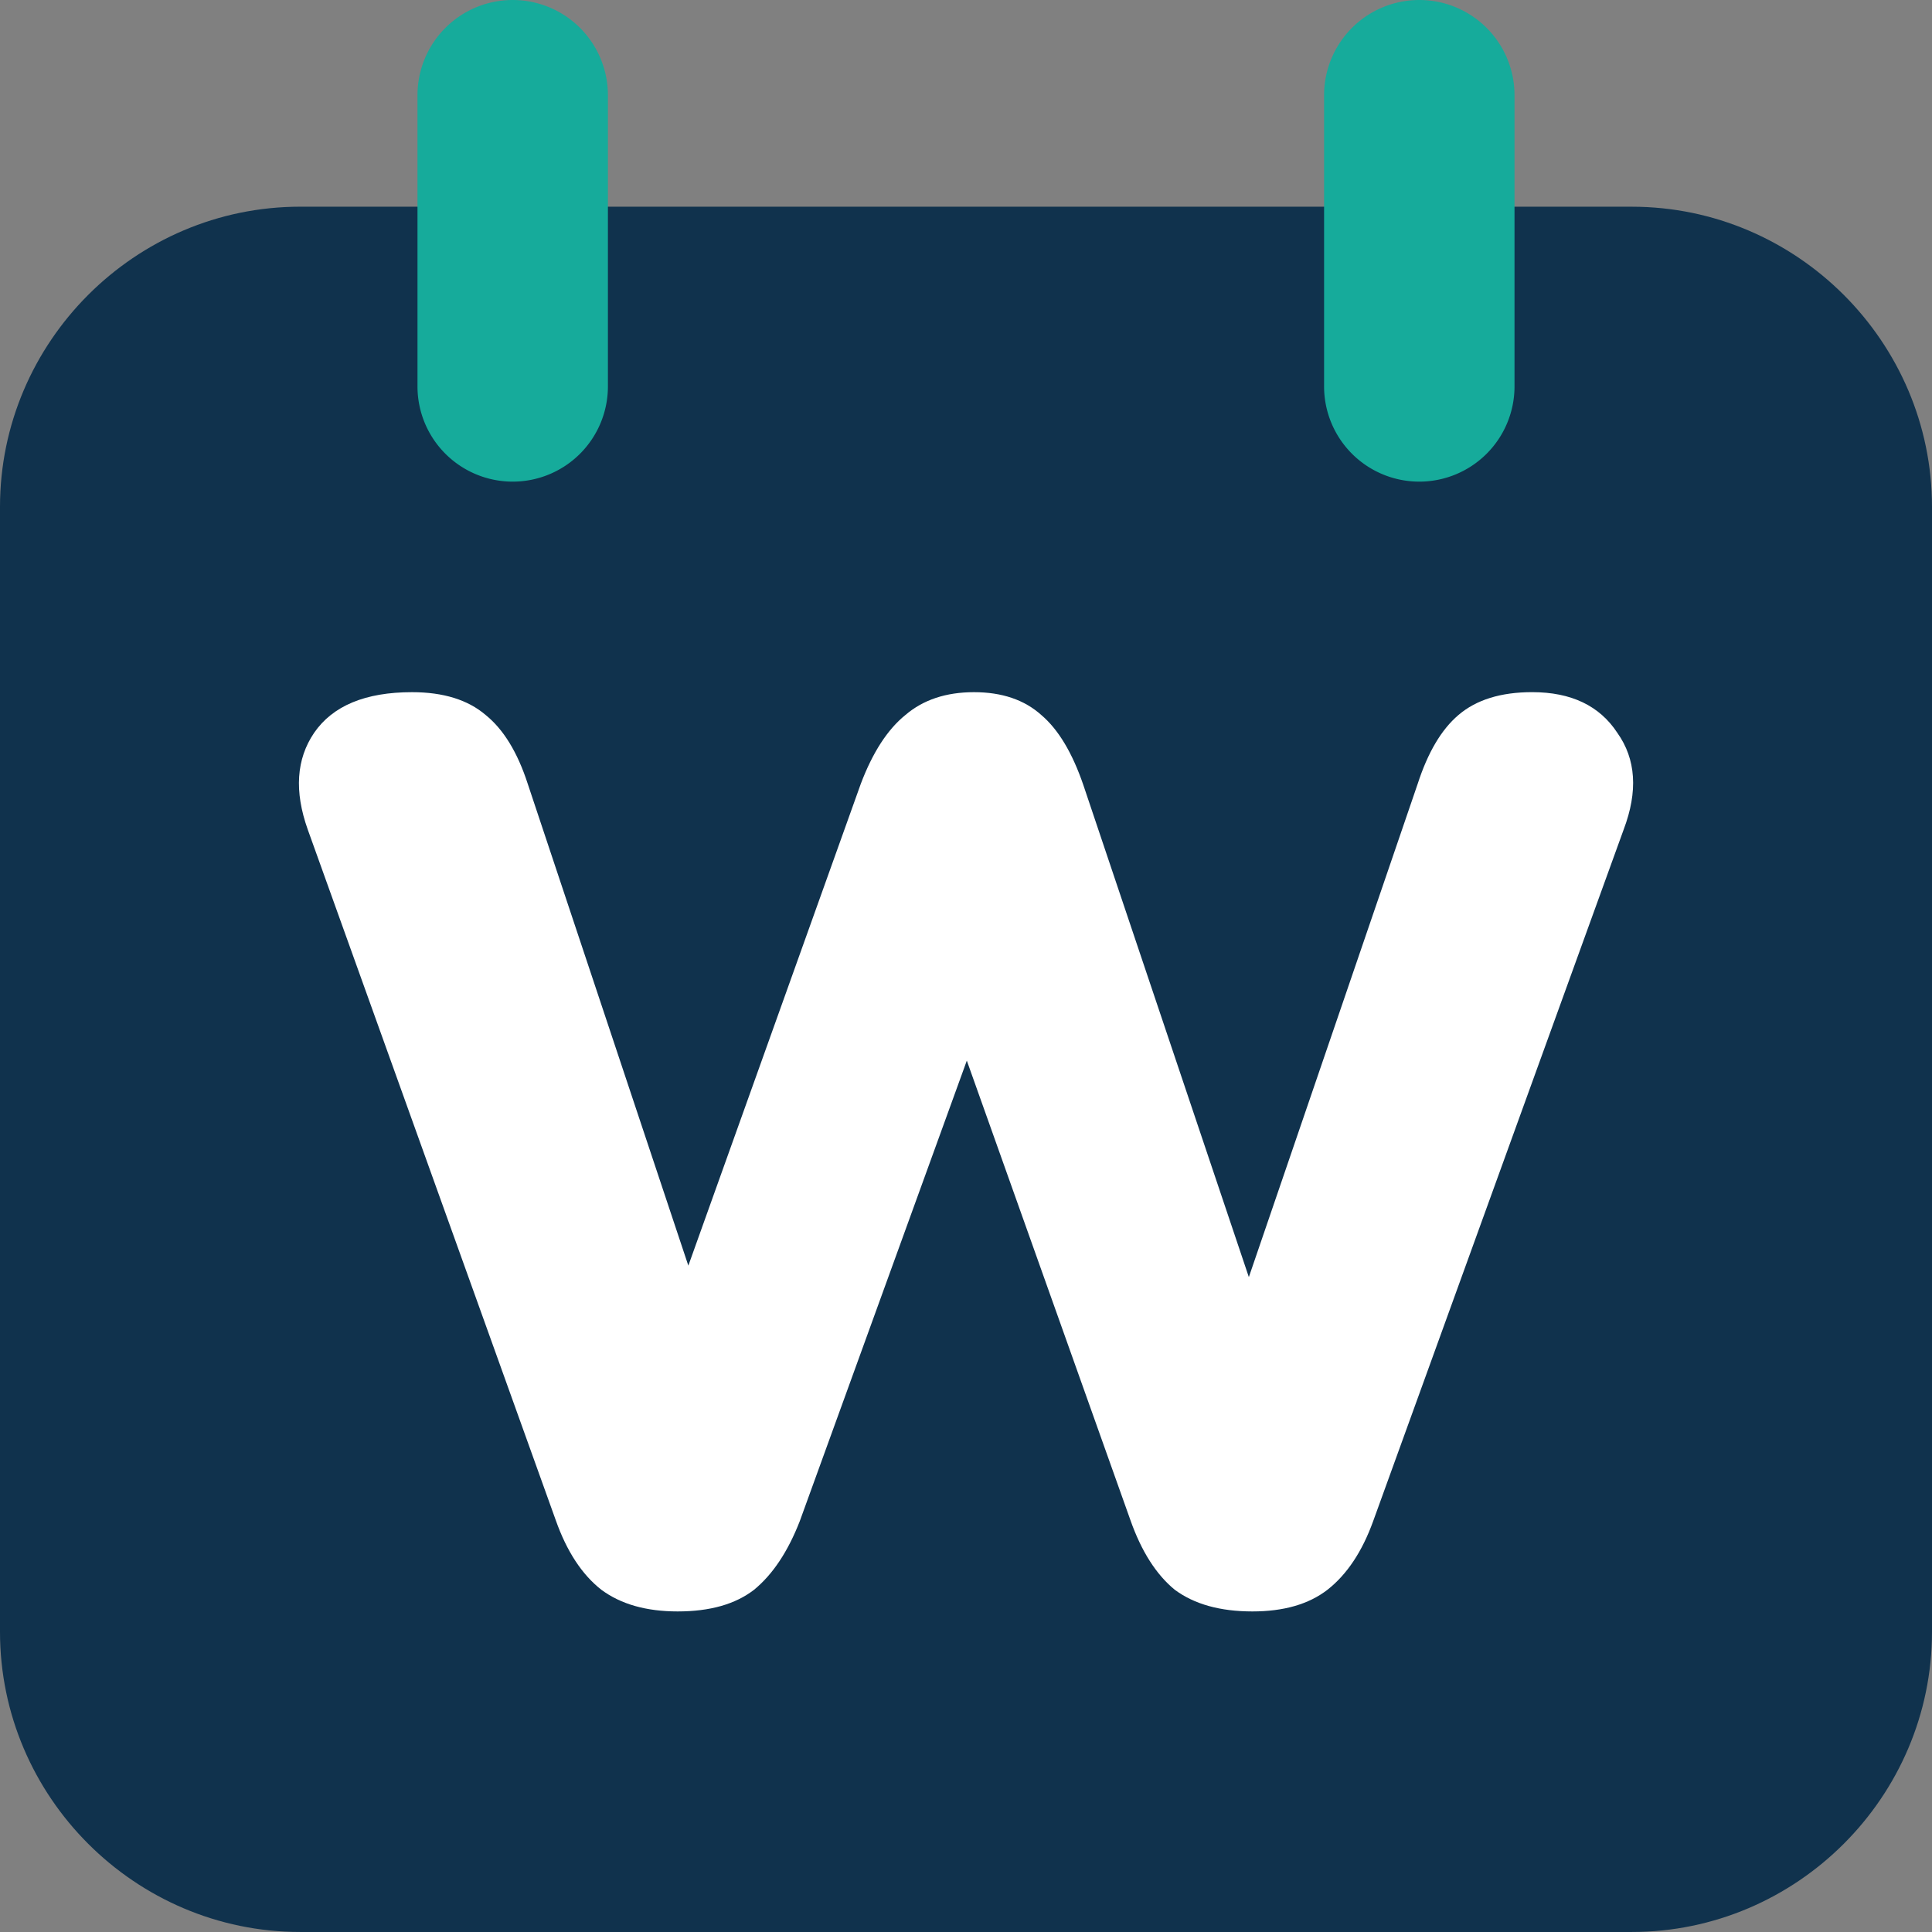
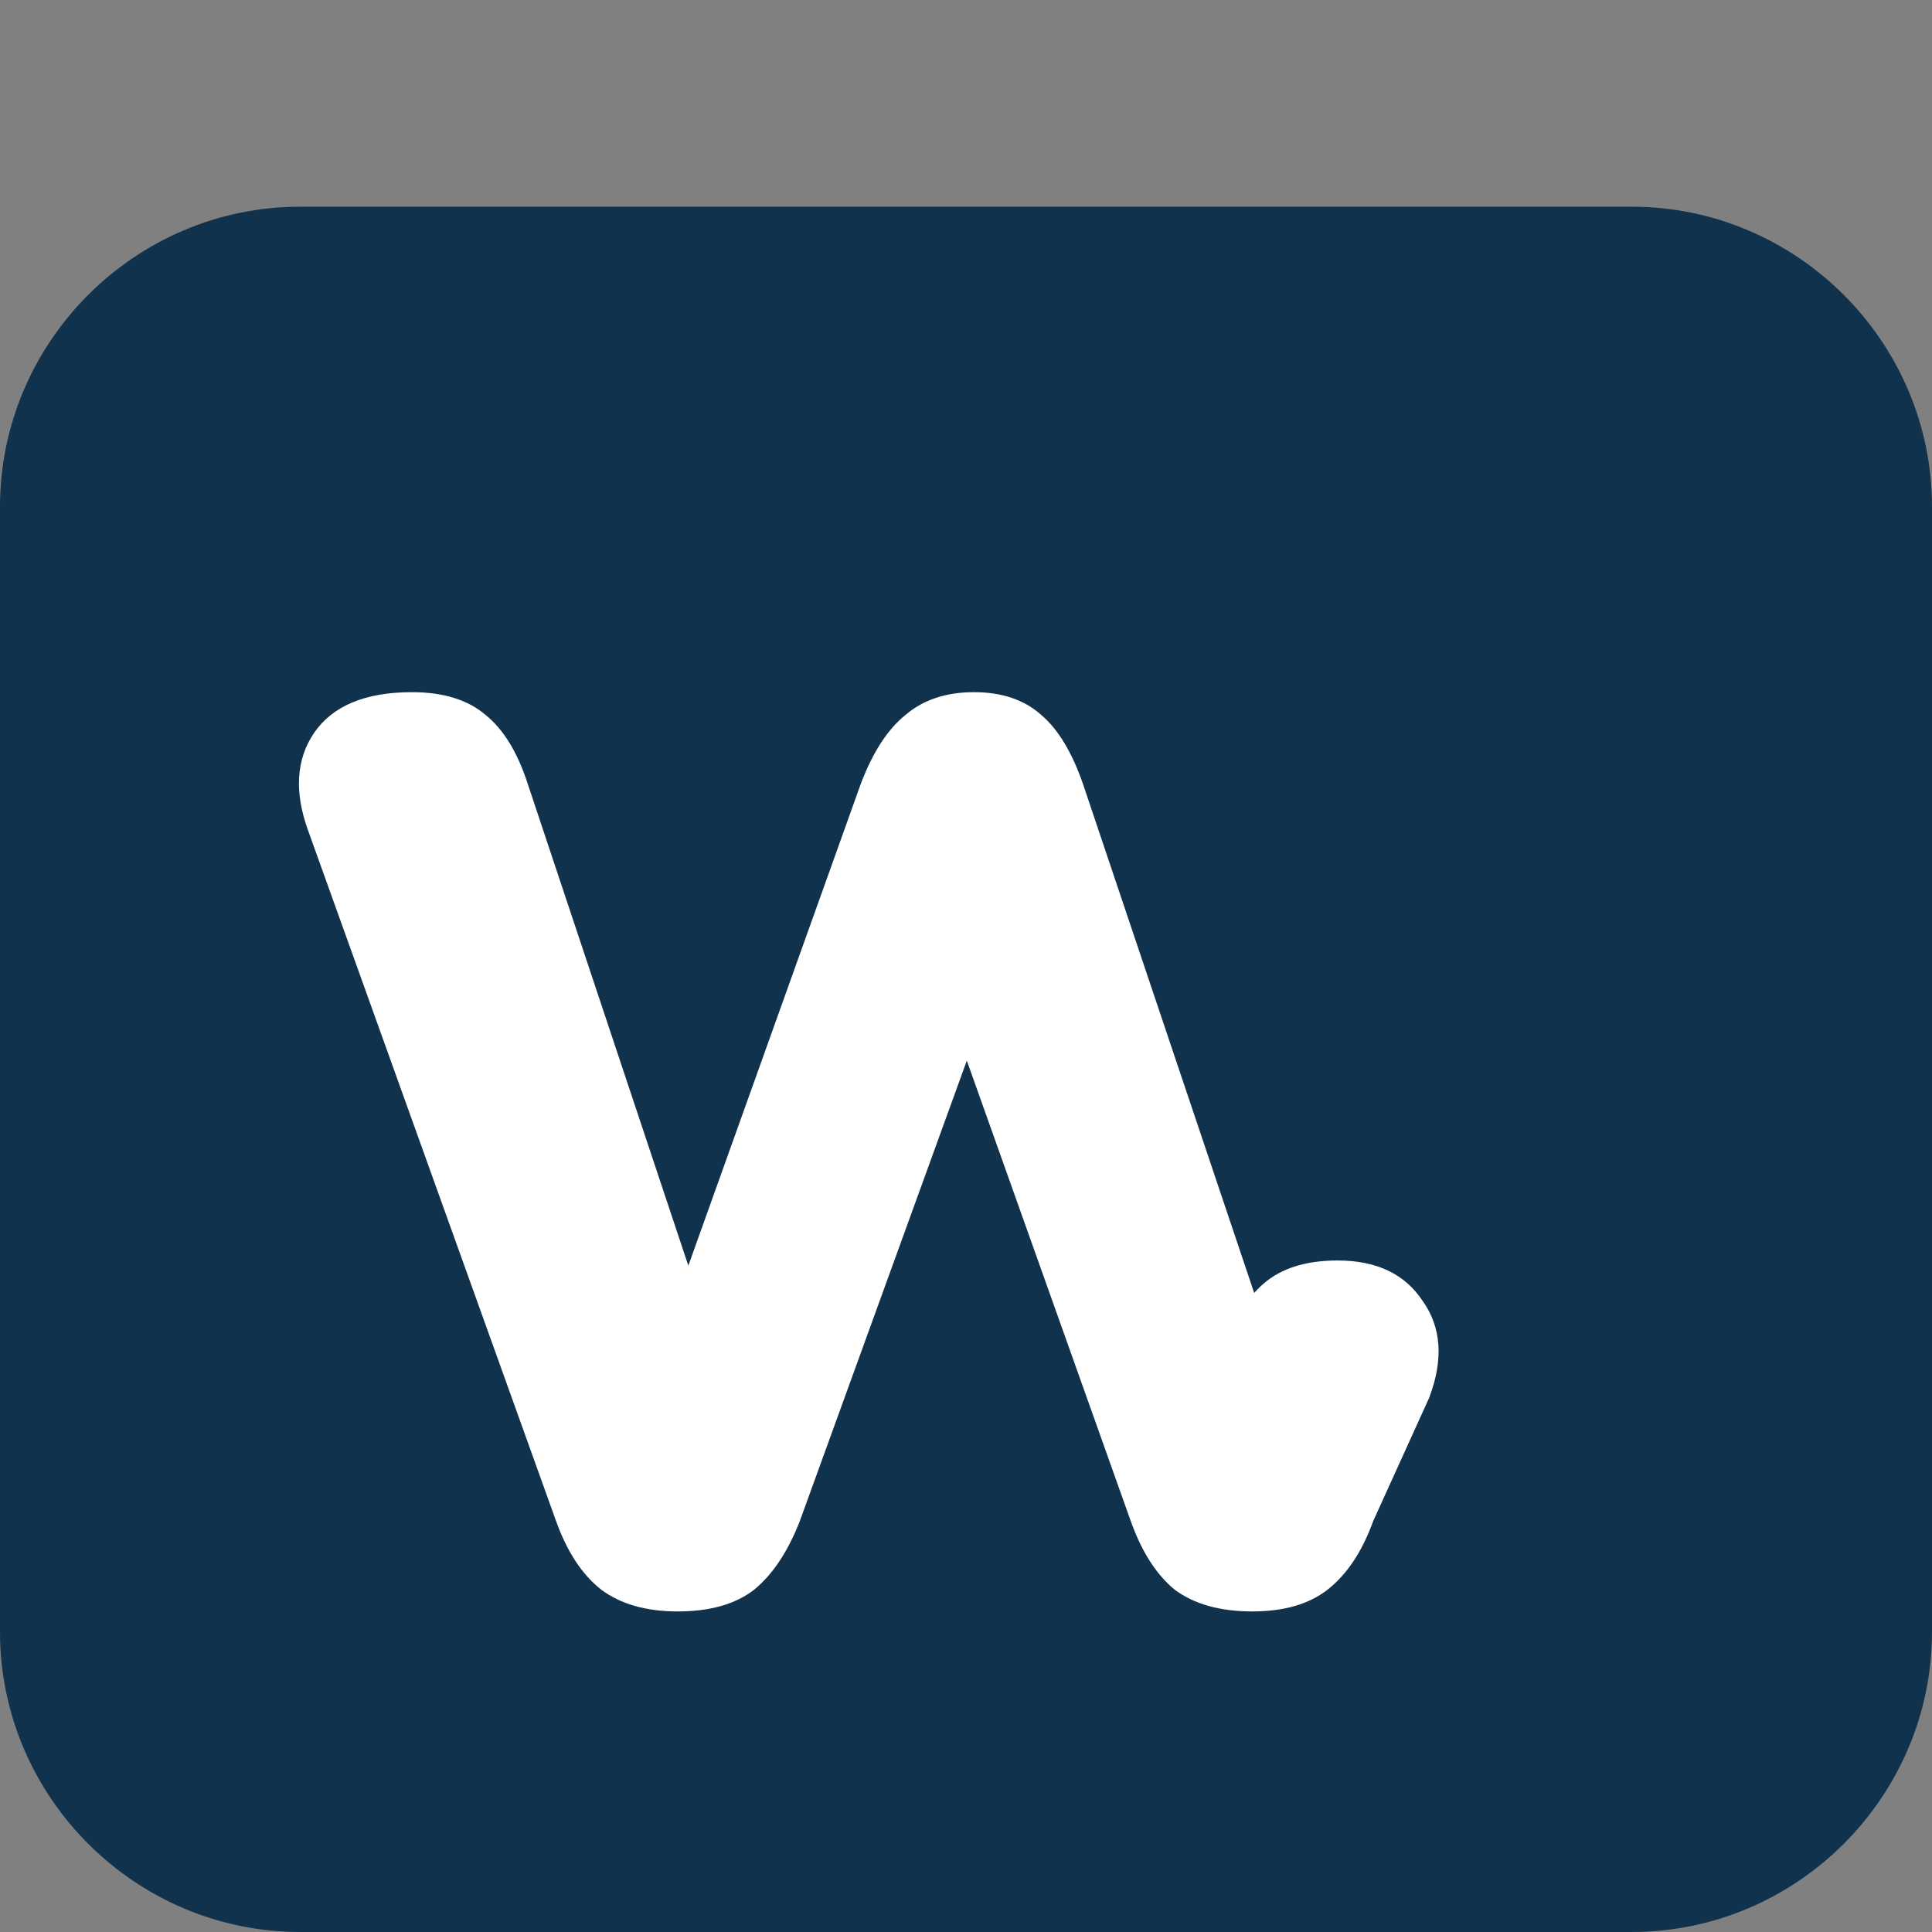
<svg xmlns="http://www.w3.org/2000/svg" width="86.237mm" height="86.237mm" viewBox="0 0 86.237 86.237" version="1.1" id="svg1" xml:space="preserve">
  <rect x="0" y="0" width="86.237" height="86.237" fill="#808080" stroke="none" />
  <defs id="defs1" />
  <g id="layer1" transform="translate(61.47,-53.104)">
    <path id="rect18-8" style="baseline-shift:baseline;display:inline;overflow:visible;vector-effect:none;fill:#10324d;fill-opacity:1;stroke:none;stroke-width:1;stroke-linecap:round;stroke-opacity:1;enable-background:accumulate;stop-color:#000000" d="m -48.071,62.33 c -7.367,0 -13.399,6.031 -13.399,13.398 v 50.214 c 0,7.367 6.032,13.398 13.399,13.398 h 59.437 c 7.367,0 13.401,-6.031 13.401,-13.398 V 75.729 c 0,-7.367 -6.034,-13.398 -13.401,-13.398 z" />
-     <path style="baseline-shift:baseline;display:inline;overflow:visible;vector-effect:none;fill:#16ab9b;stroke-width:1;stroke-linecap:round;enable-background:accumulate;stop-color:#000000" d="m 1.882,53.104 a 4.25,4.25 0 0 0 -4.25,4.25 v 12.998 a 4.25,4.25 0 0 0 4.25,4.25 4.25,4.25 0 0 0 4.25,-4.25 V 57.354 a 4.25,4.25 0 0 0 -4.25,-4.25 z" id="path18-5-2" />
-     <path style="baseline-shift:baseline;display:inline;overflow:visible;vector-effect:none;fill:#16ab9b;stroke-width:1;stroke-linecap:round;enable-background:accumulate;stop-color:#000000" d="m -38.585,53.104 a 4.25,4.25 0 0 0 -4.25,4.25 v 12.998 a 4.25,4.25 0 0 0 4.25,4.25 4.25,4.25 0 0 0 4.25,-4.25 V 57.354 a 4.25,4.25 0 0 0 -4.25,-4.25 z" id="path18-5-1-4" />
-     <path style="font-weight:900;font-size:56.751px;font-family:Nunito;-inkscape-font-specification:'Nunito Heavy';fill:#ffffff;fill-opacity:1;stroke-width:21.449;stroke-linecap:round" d="m -31.22,125.032 q -2.1,0 -3.405,-0.965 -1.305,-1.022 -2.043,-3.121 L -47.734,90.129 q -0.908,-2.554 0.284,-4.313 1.249,-1.816 4.37,-1.816 2.1,0 3.292,1.022 1.192,0.965 1.873,3.065 l 8.456,25.368 h -2.667 l 9.08,-25.368 q 0.795,-2.1 1.986,-3.065 1.192,-1.022 3.065,-1.022 1.873,0 3.008,1.022 1.135,0.965 1.873,3.121 l 8.513,25.311 h -2.27 l 8.683,-25.368 q 0.681,-2.1 1.816,-3.065 1.192,-1.022 3.292,-1.022 2.611,0 3.802,1.816 1.249,1.759 0.284,4.313 L -0.177,121.002 q -0.738,2.043 -2.043,3.065 -1.249,0.965 -3.348,0.965 -2.157,0 -3.462,-0.965 -1.249,-1.022 -1.986,-3.121 L -19.018,98.472 h 1.419 l -8.172,22.53 q -0.795,2.043 -2.043,3.065 -1.249,0.965 -3.405,0.965 z" id="text18-1-5" aria-label="W" />
+     <path style="font-weight:900;font-size:56.751px;font-family:Nunito;-inkscape-font-specification:'Nunito Heavy';fill:#ffffff;fill-opacity:1;stroke-width:21.449;stroke-linecap:round" d="m -31.22,125.032 q -2.1,0 -3.405,-0.965 -1.305,-1.022 -2.043,-3.121 L -47.734,90.129 q -0.908,-2.554 0.284,-4.313 1.249,-1.816 4.37,-1.816 2.1,0 3.292,1.022 1.192,0.965 1.873,3.065 l 8.456,25.368 h -2.667 l 9.08,-25.368 q 0.795,-2.1 1.986,-3.065 1.192,-1.022 3.065,-1.022 1.873,0 3.008,1.022 1.135,0.965 1.873,3.121 l 8.513,25.311 h -2.27 q 0.681,-2.1 1.816,-3.065 1.192,-1.022 3.292,-1.022 2.611,0 3.802,1.816 1.249,1.759 0.284,4.313 L -0.177,121.002 q -0.738,2.043 -2.043,3.065 -1.249,0.965 -3.348,0.965 -2.157,0 -3.462,-0.965 -1.249,-1.022 -1.986,-3.121 L -19.018,98.472 h 1.419 l -8.172,22.53 q -0.795,2.043 -2.043,3.065 -1.249,0.965 -3.405,0.965 z" id="text18-1-5" aria-label="W" />
  </g>
</svg>